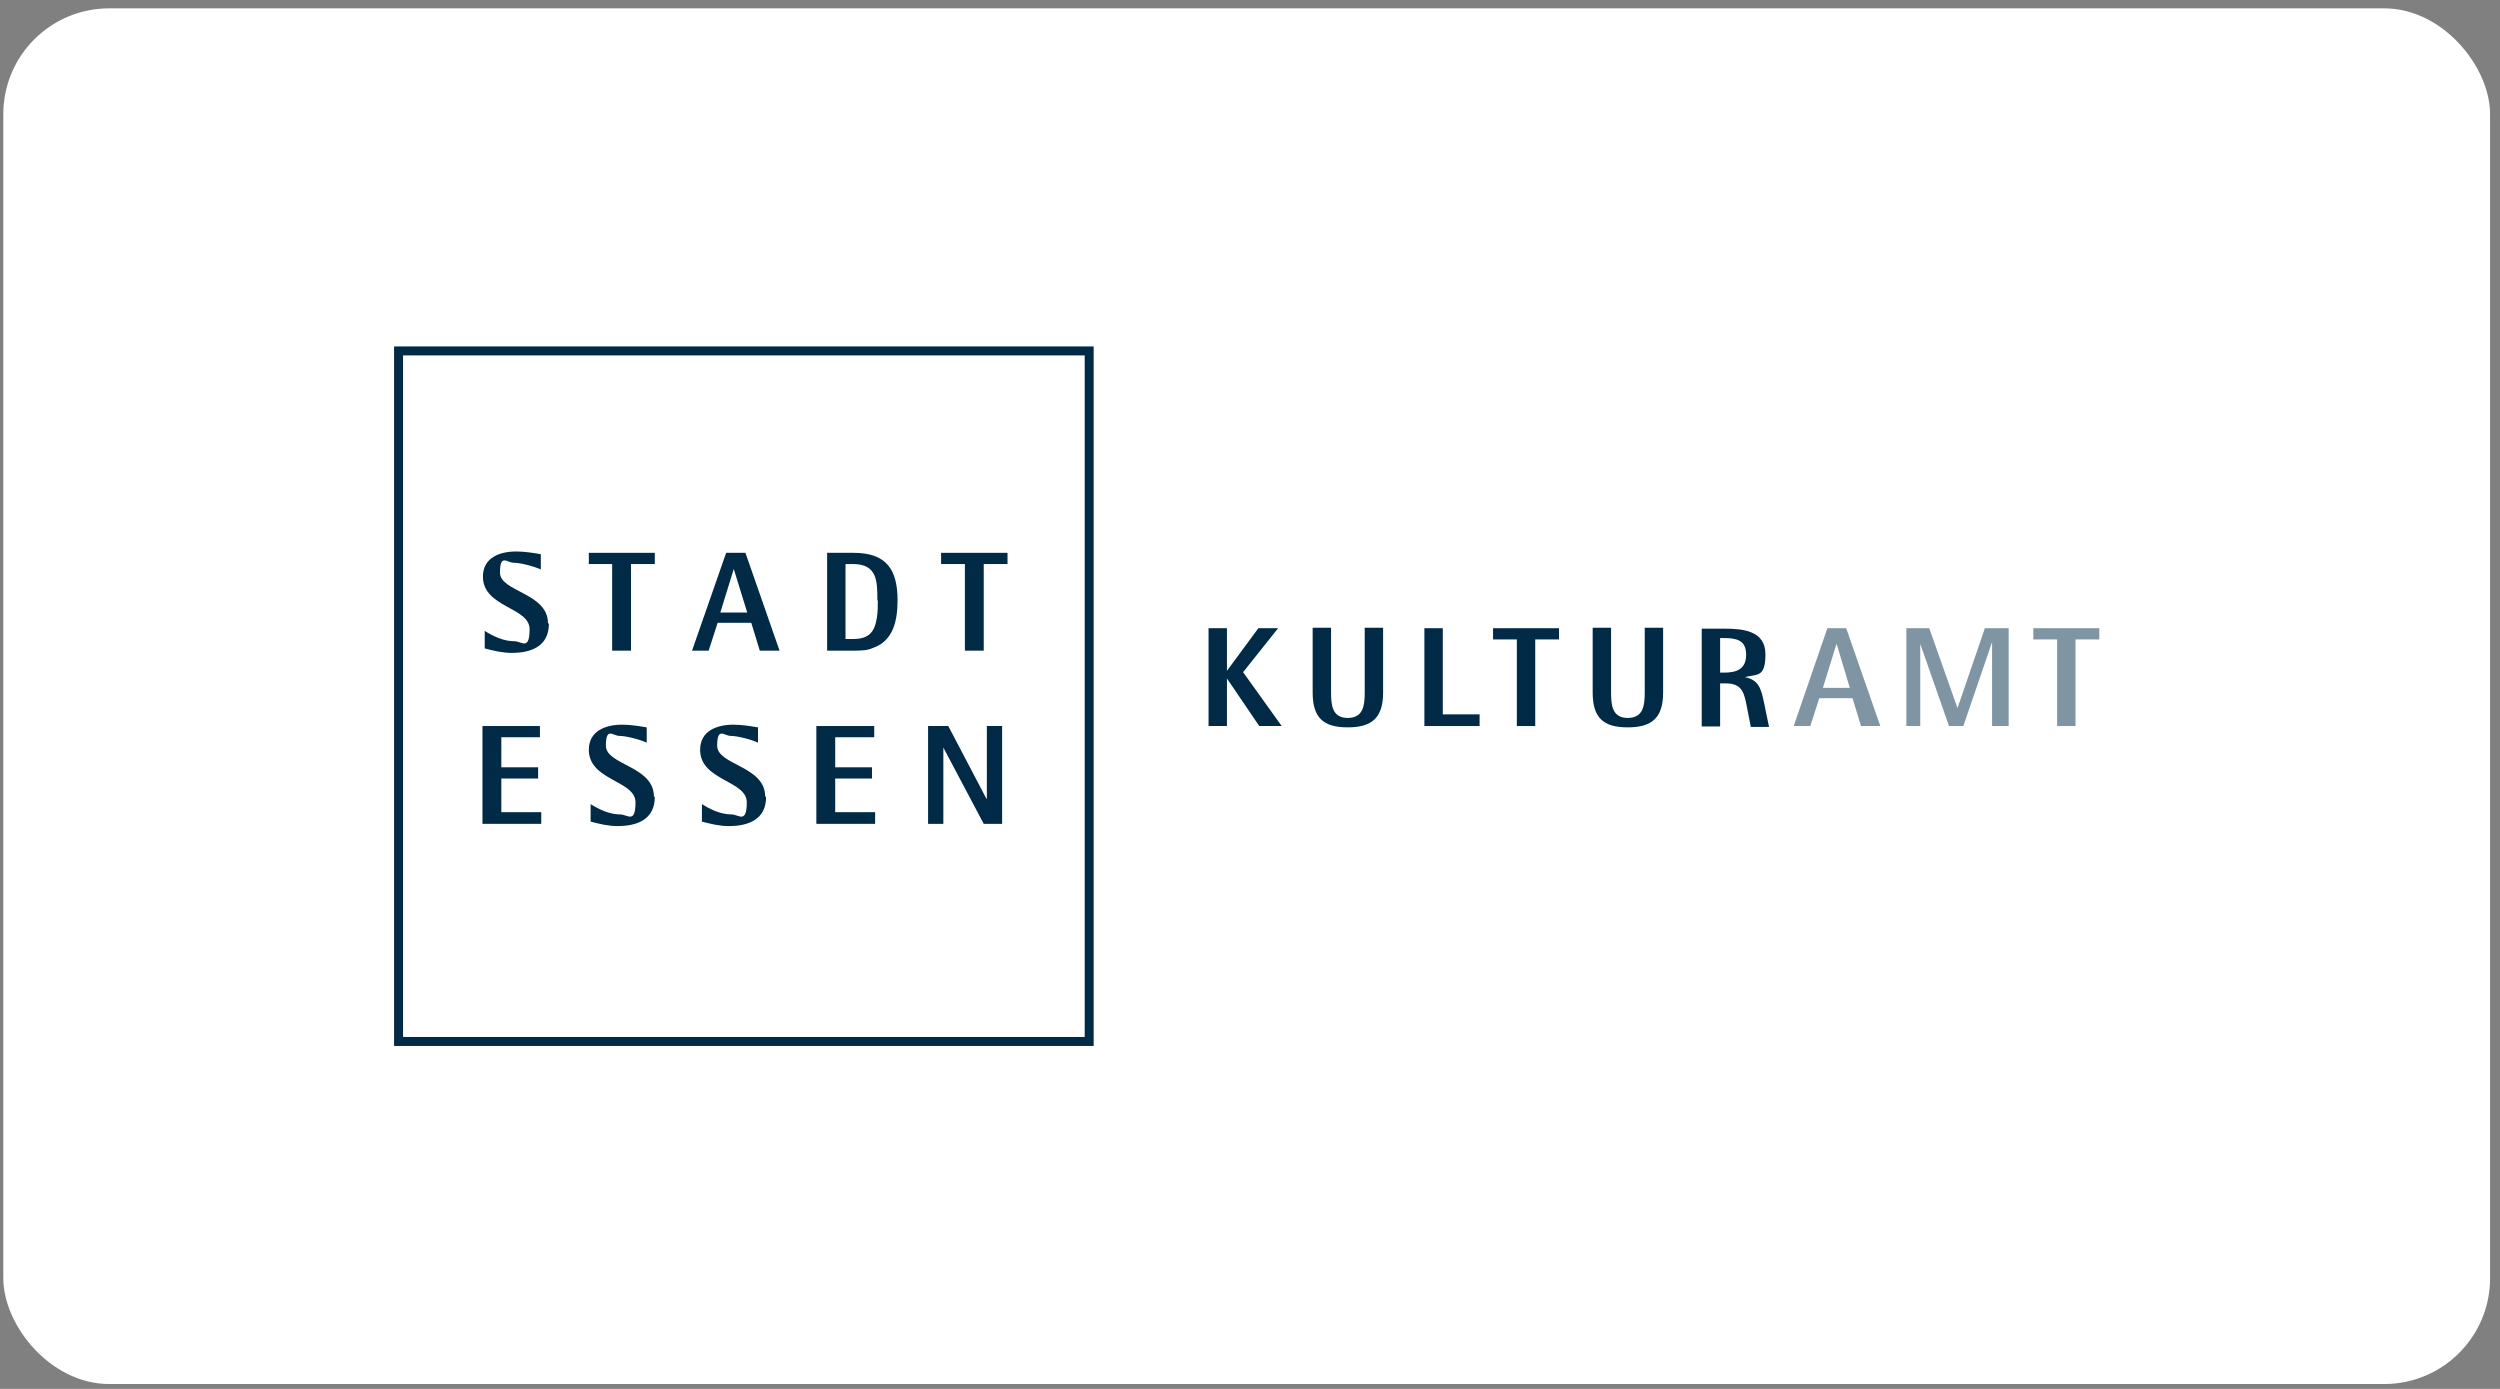
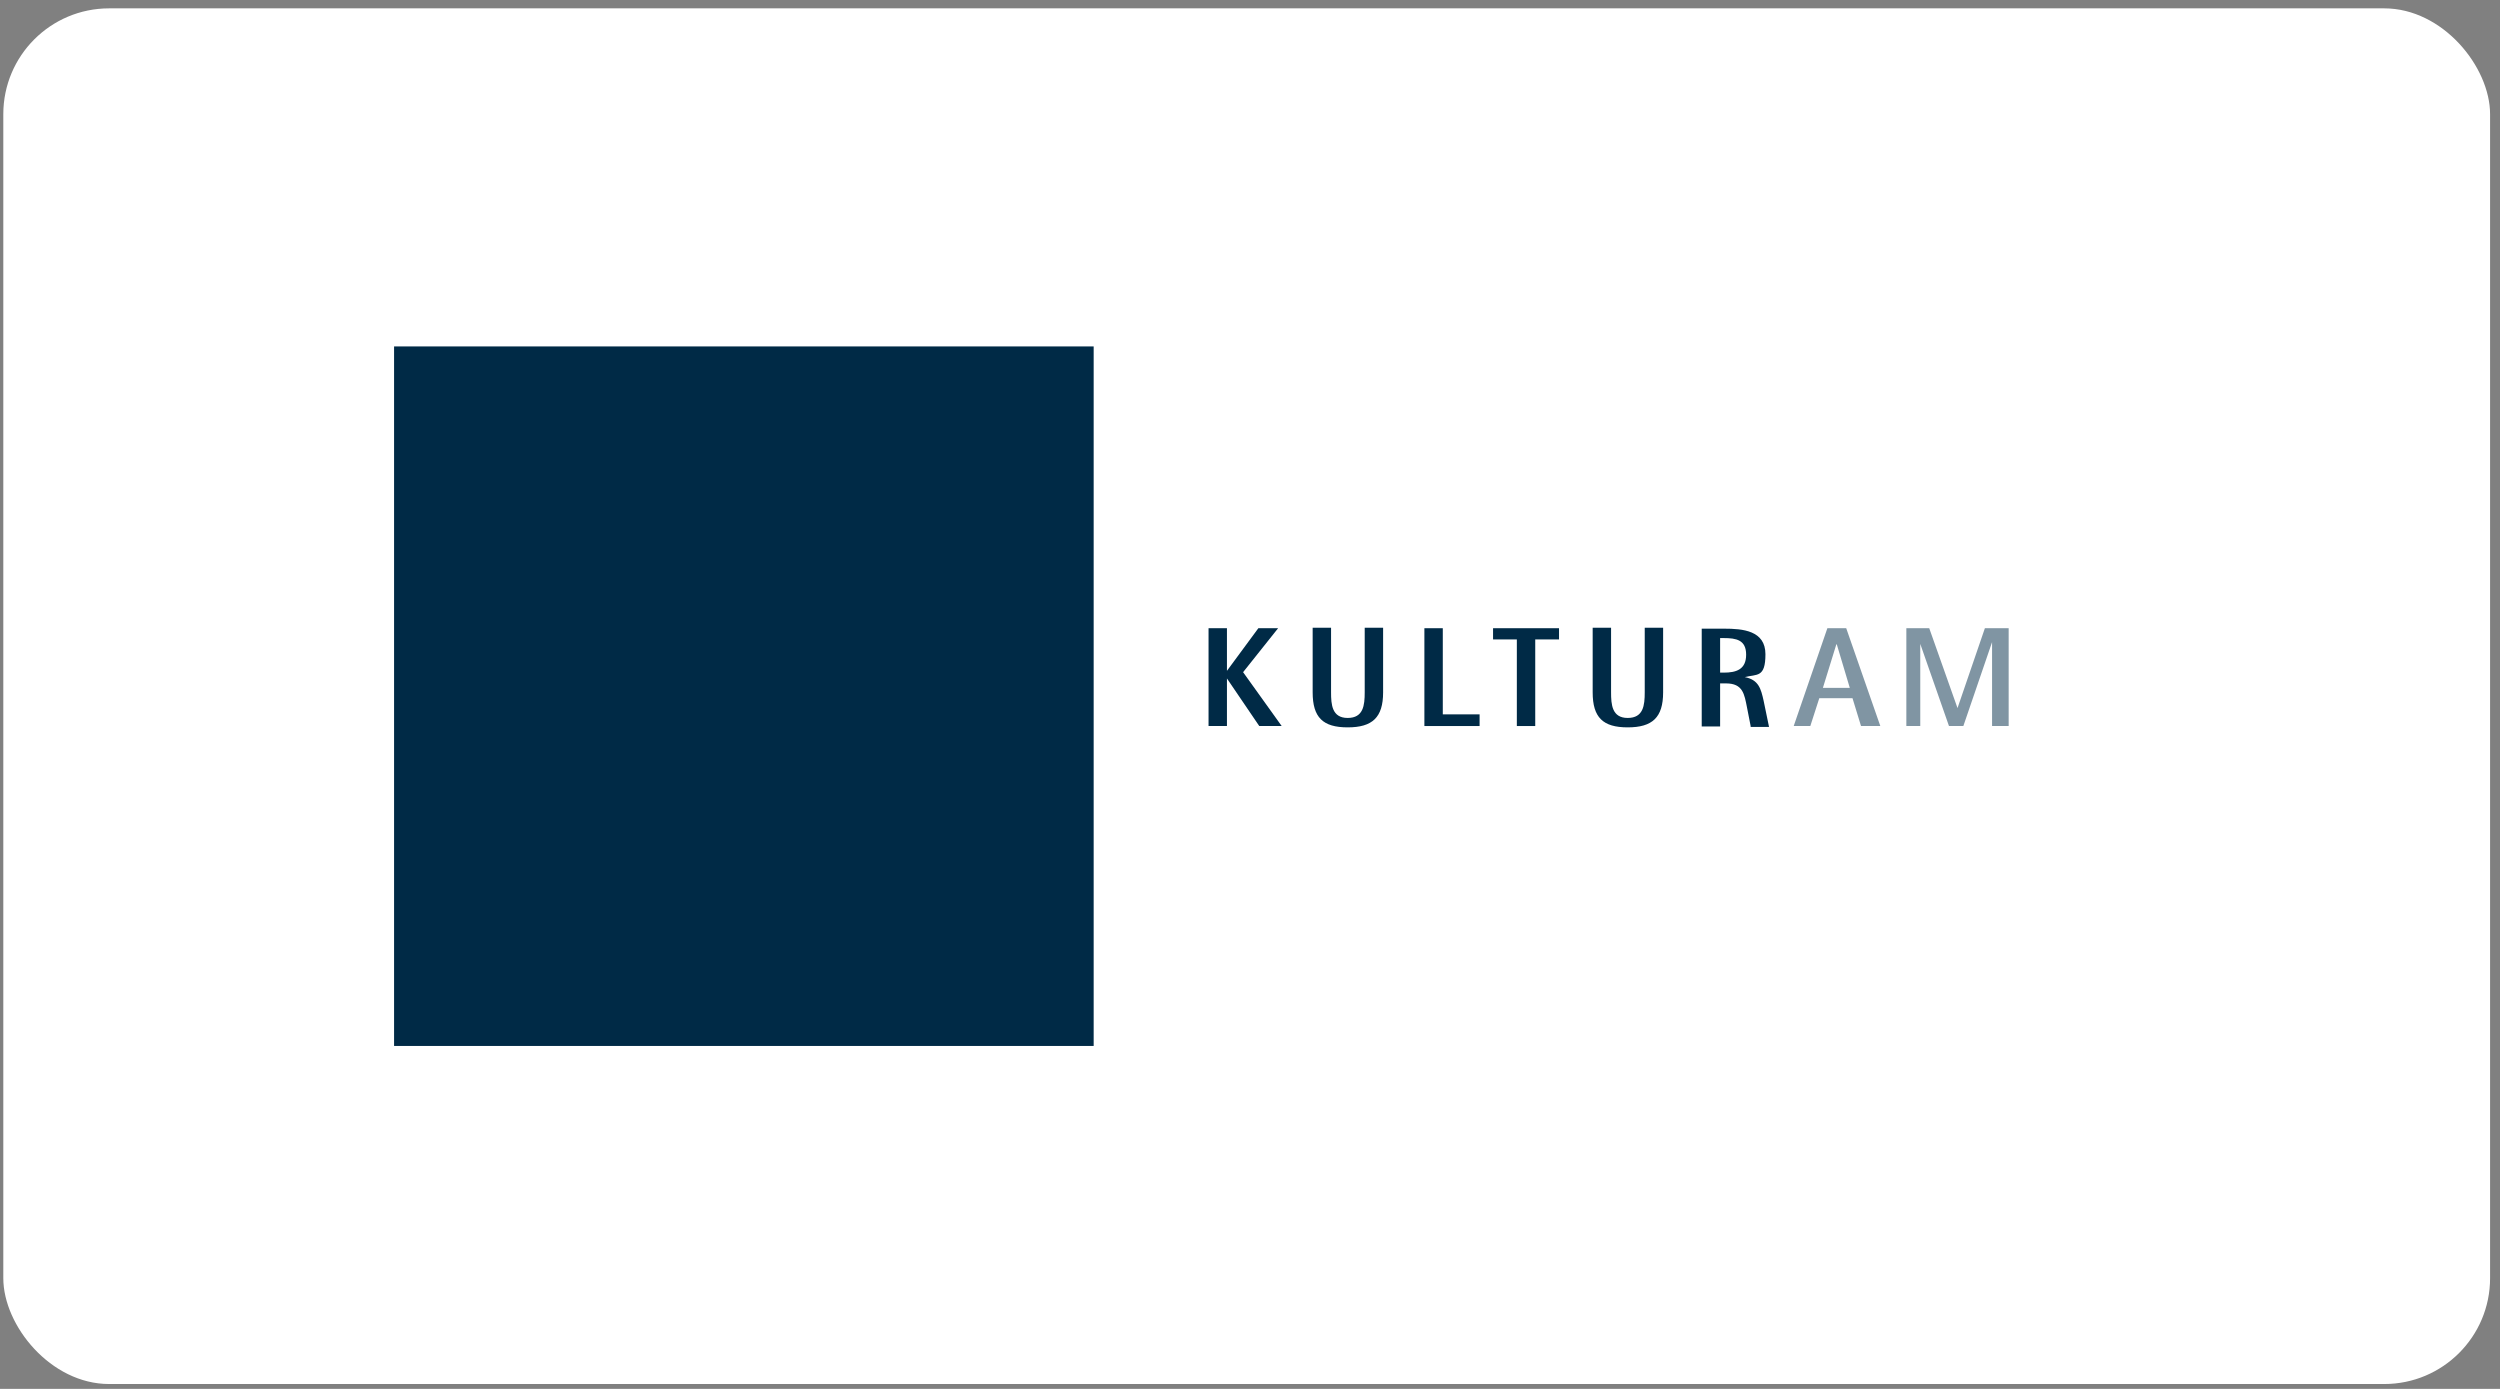
<svg xmlns="http://www.w3.org/2000/svg" width="189" height="105" viewBox="0 0 189 105" fill="none">
  <rect x="0" y="0" width="189" height="105" fill="#808080" stroke="none" />
  <rect x="0.25" y="0.632" width="188" height="104" rx="8" fill="white" />
  <path d="M95.2 54.888L92.757 51.292V54.888H91.366V47.493H92.757V50.715L95.132 47.493H96.625L93.978 50.817L96.896 54.888H95.166H95.2Z" fill="#002A46" />
  <path d="M103.172 47.459H104.563V52.344C104.563 54.243 103.749 54.989 101.883 54.989C100.017 54.989 99.237 54.243 99.237 52.344V47.459H100.628V52.344C100.628 53.26 100.696 54.277 101.883 54.277C103.07 54.277 103.172 53.327 103.172 52.344V47.459Z" fill="#002A46" />
  <path d="M107.684 54.888V47.493H109.075V54.006H111.857V54.888H107.684Z" fill="#002A46" />
  <path d="M114.673 54.888V48.341H112.875V47.493H117.862V48.341H116.064V54.888H114.673Z" fill="#002A46" />
  <path d="M124.342 47.459H125.732V52.344C125.732 54.243 124.918 54.989 123.052 54.989C121.187 54.989 120.406 54.243 120.406 52.344V47.459H121.797V52.344C121.797 53.26 121.865 54.277 123.052 54.277C124.24 54.277 124.342 53.327 124.342 52.344V47.459Z" fill="#002A46" />
  <path d="M132.348 54.888L132.076 53.497C131.873 52.479 131.771 51.665 130.482 51.665H130.041V54.922H128.65V47.527H130.346C131.737 47.527 133.467 47.663 133.467 49.46C133.467 51.258 132.823 50.953 131.907 51.19C132.958 51.394 133.128 52.072 133.332 52.988L133.739 54.956H132.348V54.888ZM130.312 50.851C131.262 50.851 132.008 50.614 132.008 49.494C132.008 48.375 131.262 48.239 130.312 48.239H130.041V50.851H130.312Z" fill="#002A46" />
  <path d="M140.693 54.888L140.049 52.785H137.538L136.86 54.888H135.604L138.149 47.493H139.574L142.152 54.888H140.659H140.693ZM138.827 48.714L137.81 52.005H139.845L138.861 48.714H138.827Z" fill="#8095A3" />
  <path d="M150.6 54.888V48.544L148.429 54.888H147.343L145.172 48.68V54.888H144.12V47.493H145.85L147.988 53.531L150.057 47.493H151.855V54.888H150.6Z" fill="#8095A3" />
-   <path d="M155.519 54.888V48.341H153.721V47.493H158.708V48.341H156.91V54.888H155.519Z" fill="#8095A3" />
  <path d="M29.792 26.19H82.681V79.074H29.792V26.19Z" fill="#002A46" />
-   <path d="M30.471 26.869H82.003V78.395H30.471V26.869Z" fill="white" />
  <path d="M40.919 62.283V61.401H37.9V58.857H40.682V58.008H37.9V55.736H40.818V54.888H36.475V62.283H40.919Z" fill="#002A46" />
-   <path d="M49.435 60.213C49.435 57.907 45.805 57.839 45.805 56.38C45.805 54.922 46.348 55.634 46.822 55.634C47.297 55.634 48.281 55.871 48.892 56.143V54.989C48.281 54.888 47.671 54.786 47.026 54.786C45.771 54.786 44.516 55.261 44.516 56.686C44.516 59.026 48.044 58.992 48.044 60.654C48.044 62.316 47.433 61.57 46.89 61.57C46.076 61.57 45.296 61.197 44.651 60.79V62.113C45.296 62.283 45.974 62.452 46.687 62.452C48.179 62.452 49.503 61.943 49.503 60.247L49.435 60.213Z" fill="#002A46" />
-   <path d="M57.848 60.213C57.848 57.907 54.218 57.839 54.218 56.38C54.218 54.922 54.761 55.634 55.236 55.634C55.711 55.634 56.695 55.871 57.306 56.143V54.989C56.695 54.888 56.084 54.786 55.44 54.786C54.184 54.786 52.929 55.261 52.929 56.686C52.929 59.026 56.457 58.992 56.457 60.654C56.457 62.316 55.847 61.57 55.304 61.57C54.49 61.57 53.709 61.197 53.065 60.79V62.113C53.709 62.283 54.388 62.452 55.1 62.452C56.593 62.452 57.916 61.943 57.916 60.247L57.848 60.213Z" fill="#002A46" />
  <path d="M66.16 62.283V61.401H63.141V58.857H65.922V58.008H63.141V55.736H66.092V54.888H61.716V62.283H66.16Z" fill="#002A46" />
  <path d="M75.761 62.283V54.888H74.607V60.383H74.573L71.69 54.888H70.163V62.283H71.317V56.516L74.37 62.283H75.761Z" fill="#002A46" />
  <path d="M41.428 47.12C41.428 44.813 37.798 44.745 37.798 43.287C37.798 41.828 38.341 42.541 38.816 42.541C39.291 42.541 40.275 42.778 40.886 43.049V41.896C40.275 41.794 39.664 41.692 39.02 41.692C37.764 41.692 36.509 42.167 36.509 43.592C36.509 45.933 40.038 45.899 40.038 47.561C40.038 49.223 39.427 48.477 38.884 48.477C38.07 48.477 37.29 48.103 36.645 47.697V49.019C37.29 49.189 37.968 49.359 38.681 49.359C40.173 49.359 41.496 48.85 41.496 47.154L41.428 47.12Z" fill="#002A46" />
  <path d="M49.503 42.642V41.794H44.516V42.642H46.28V49.189H47.705V42.642H49.503Z" fill="#002A46" />
-   <path fill-rule="evenodd" clip-rule="evenodd" d="M58.934 49.189L56.355 41.794H54.897L52.318 49.189H53.574L54.252 47.086H56.797L57.441 49.189H58.934ZM56.525 46.306H54.456L55.473 43.015L56.491 46.306H56.525Z" fill="#002A46" />
-   <path fill-rule="evenodd" clip-rule="evenodd" d="M67.856 45.39C67.856 43.049 67.008 41.794 64.531 41.794H62.53V49.189H64.531C65.006 49.189 65.549 49.189 65.99 48.986C67.585 48.443 67.856 46.815 67.856 45.356V45.39ZM66.363 45.39C66.363 45.831 66.363 46.238 66.296 46.679C66.126 47.798 65.685 48.307 64.497 48.307H63.921V42.642H64.497C66.329 42.642 66.329 43.965 66.329 45.39H66.363Z" fill="#002A46" />
+   <path fill-rule="evenodd" clip-rule="evenodd" d="M67.856 45.39C67.856 43.049 67.008 41.794 64.531 41.794H62.53V49.189H64.531C65.006 49.189 65.549 49.189 65.99 48.986C67.585 48.443 67.856 46.815 67.856 45.356V45.39ZM66.363 45.39C66.363 45.831 66.363 46.238 66.296 46.679C66.126 47.798 65.685 48.307 64.497 48.307V42.642H64.497C66.329 42.642 66.329 43.965 66.329 45.39H66.363Z" fill="#002A46" />
  <path d="M76.168 42.642V41.794H71.147V42.642H72.945V49.189H74.37V42.642H76.168Z" fill="#002A46" />
</svg>